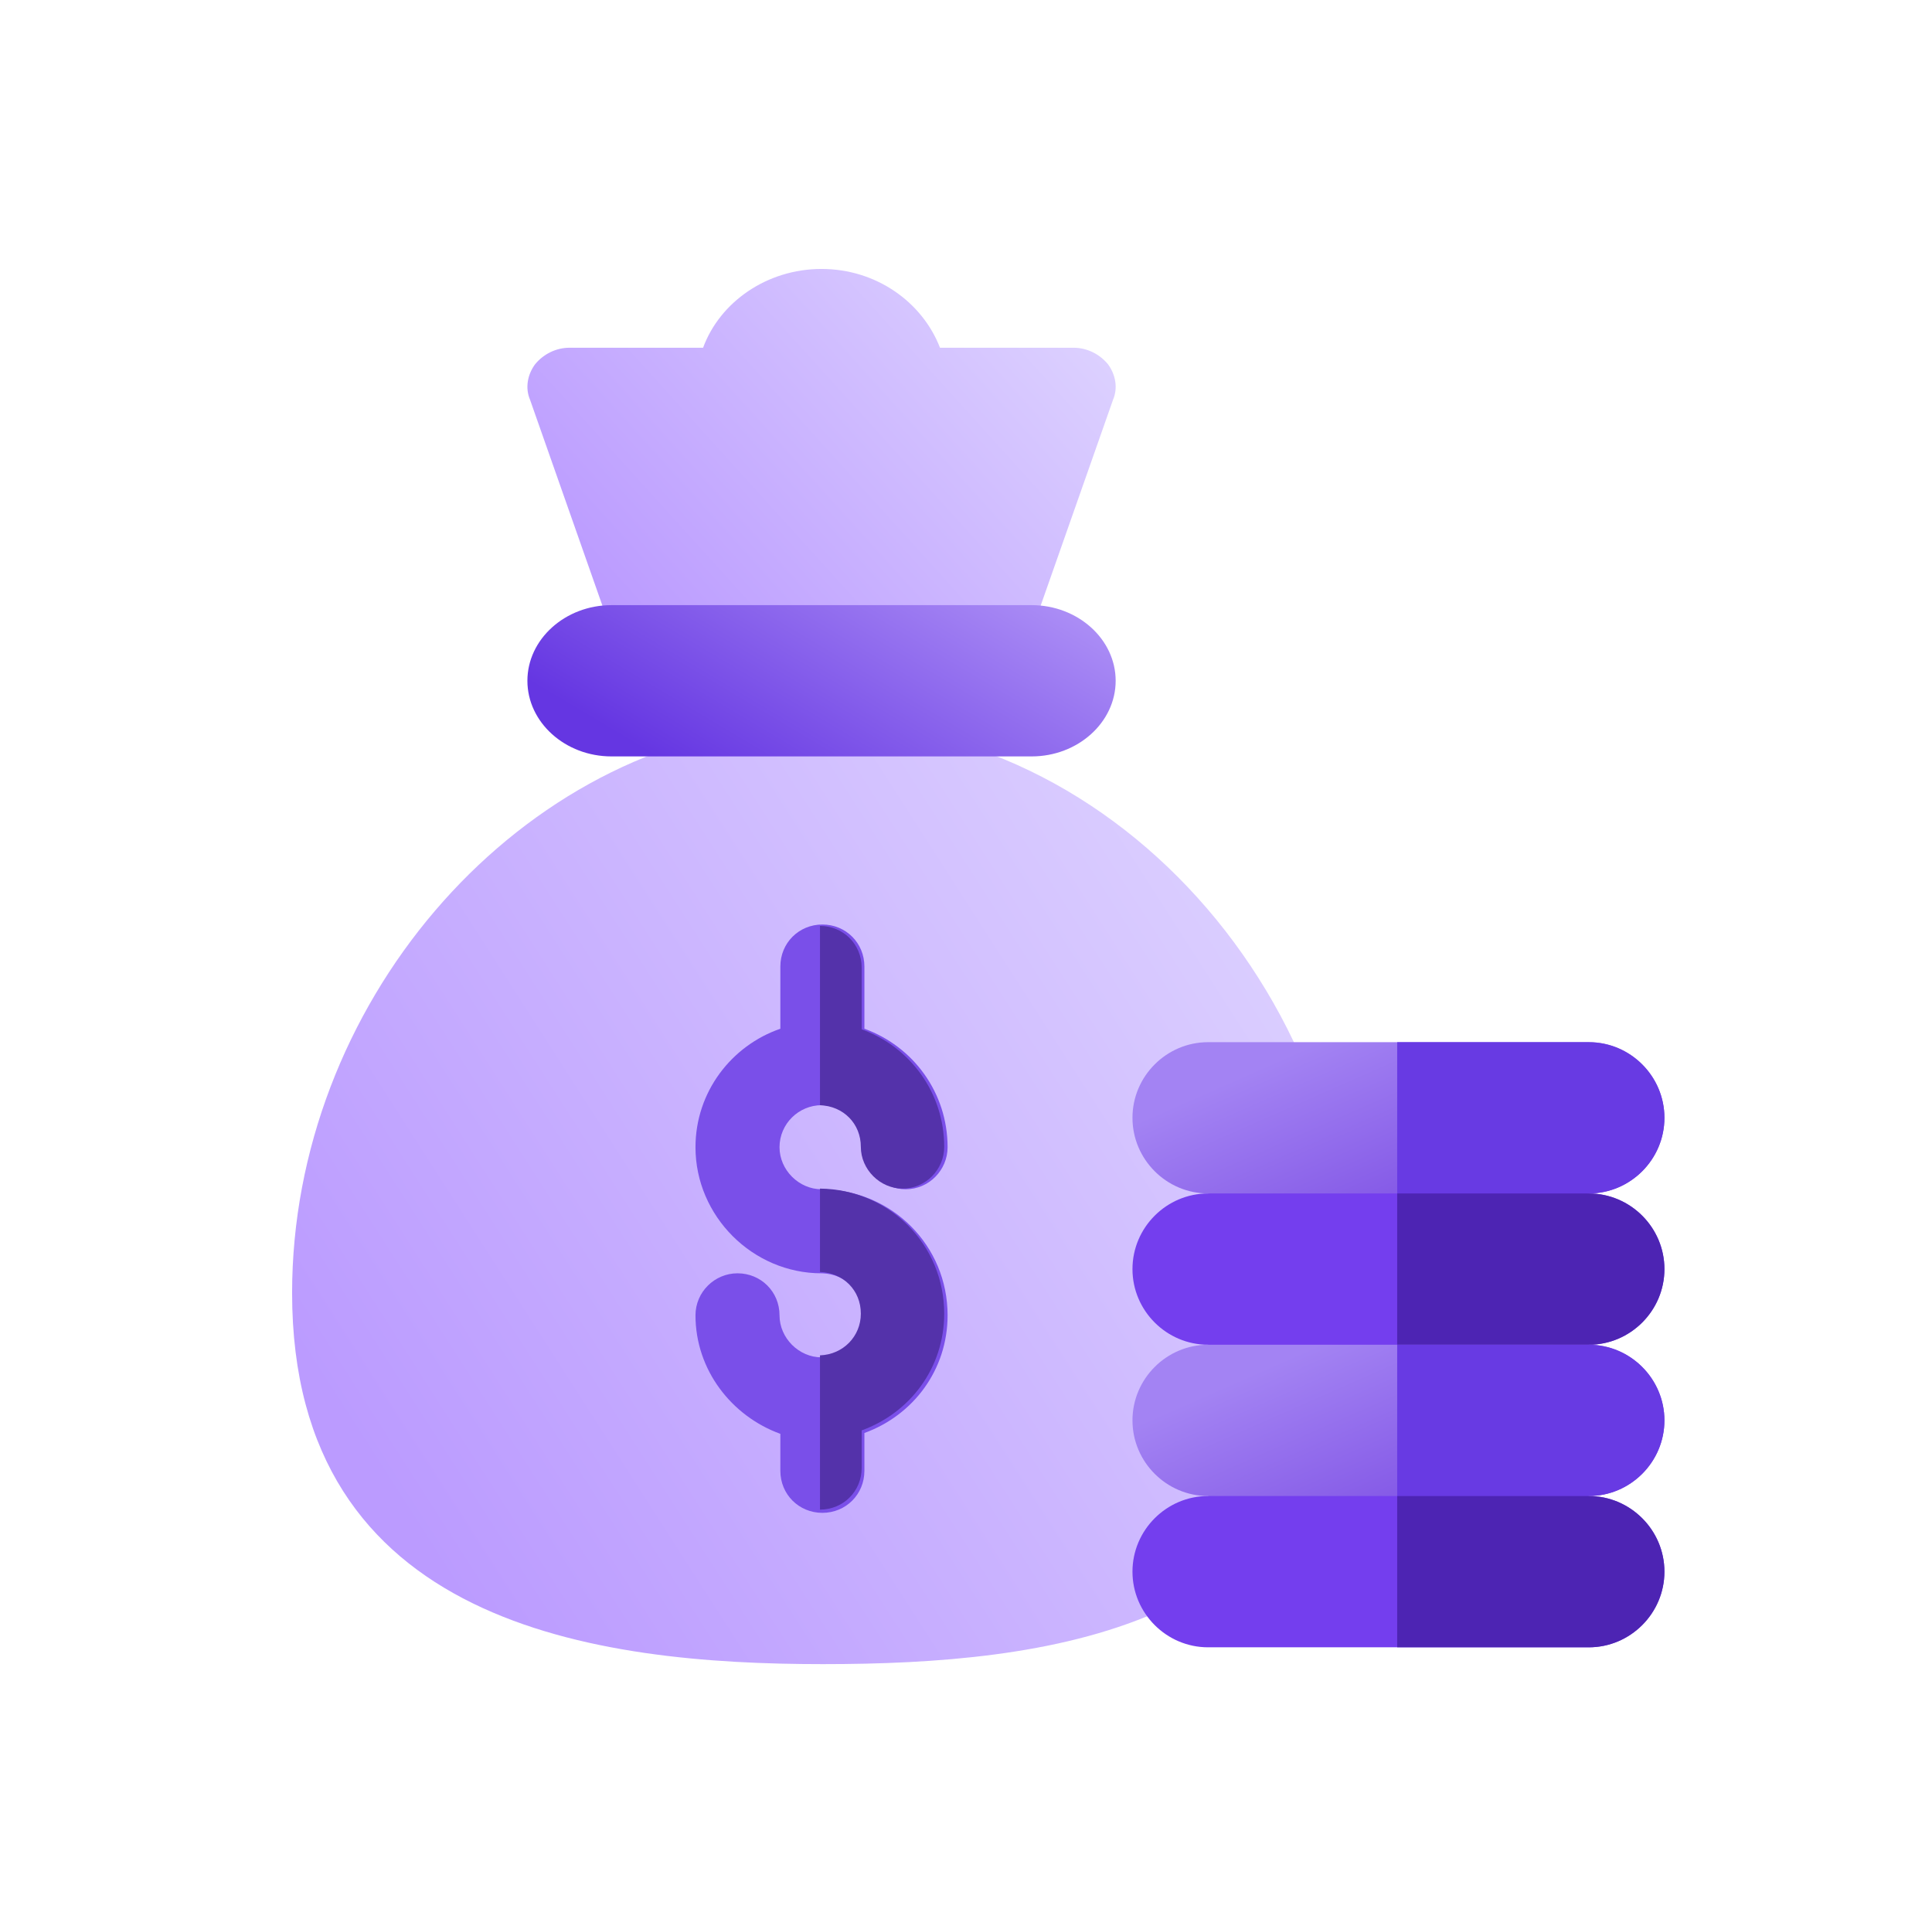
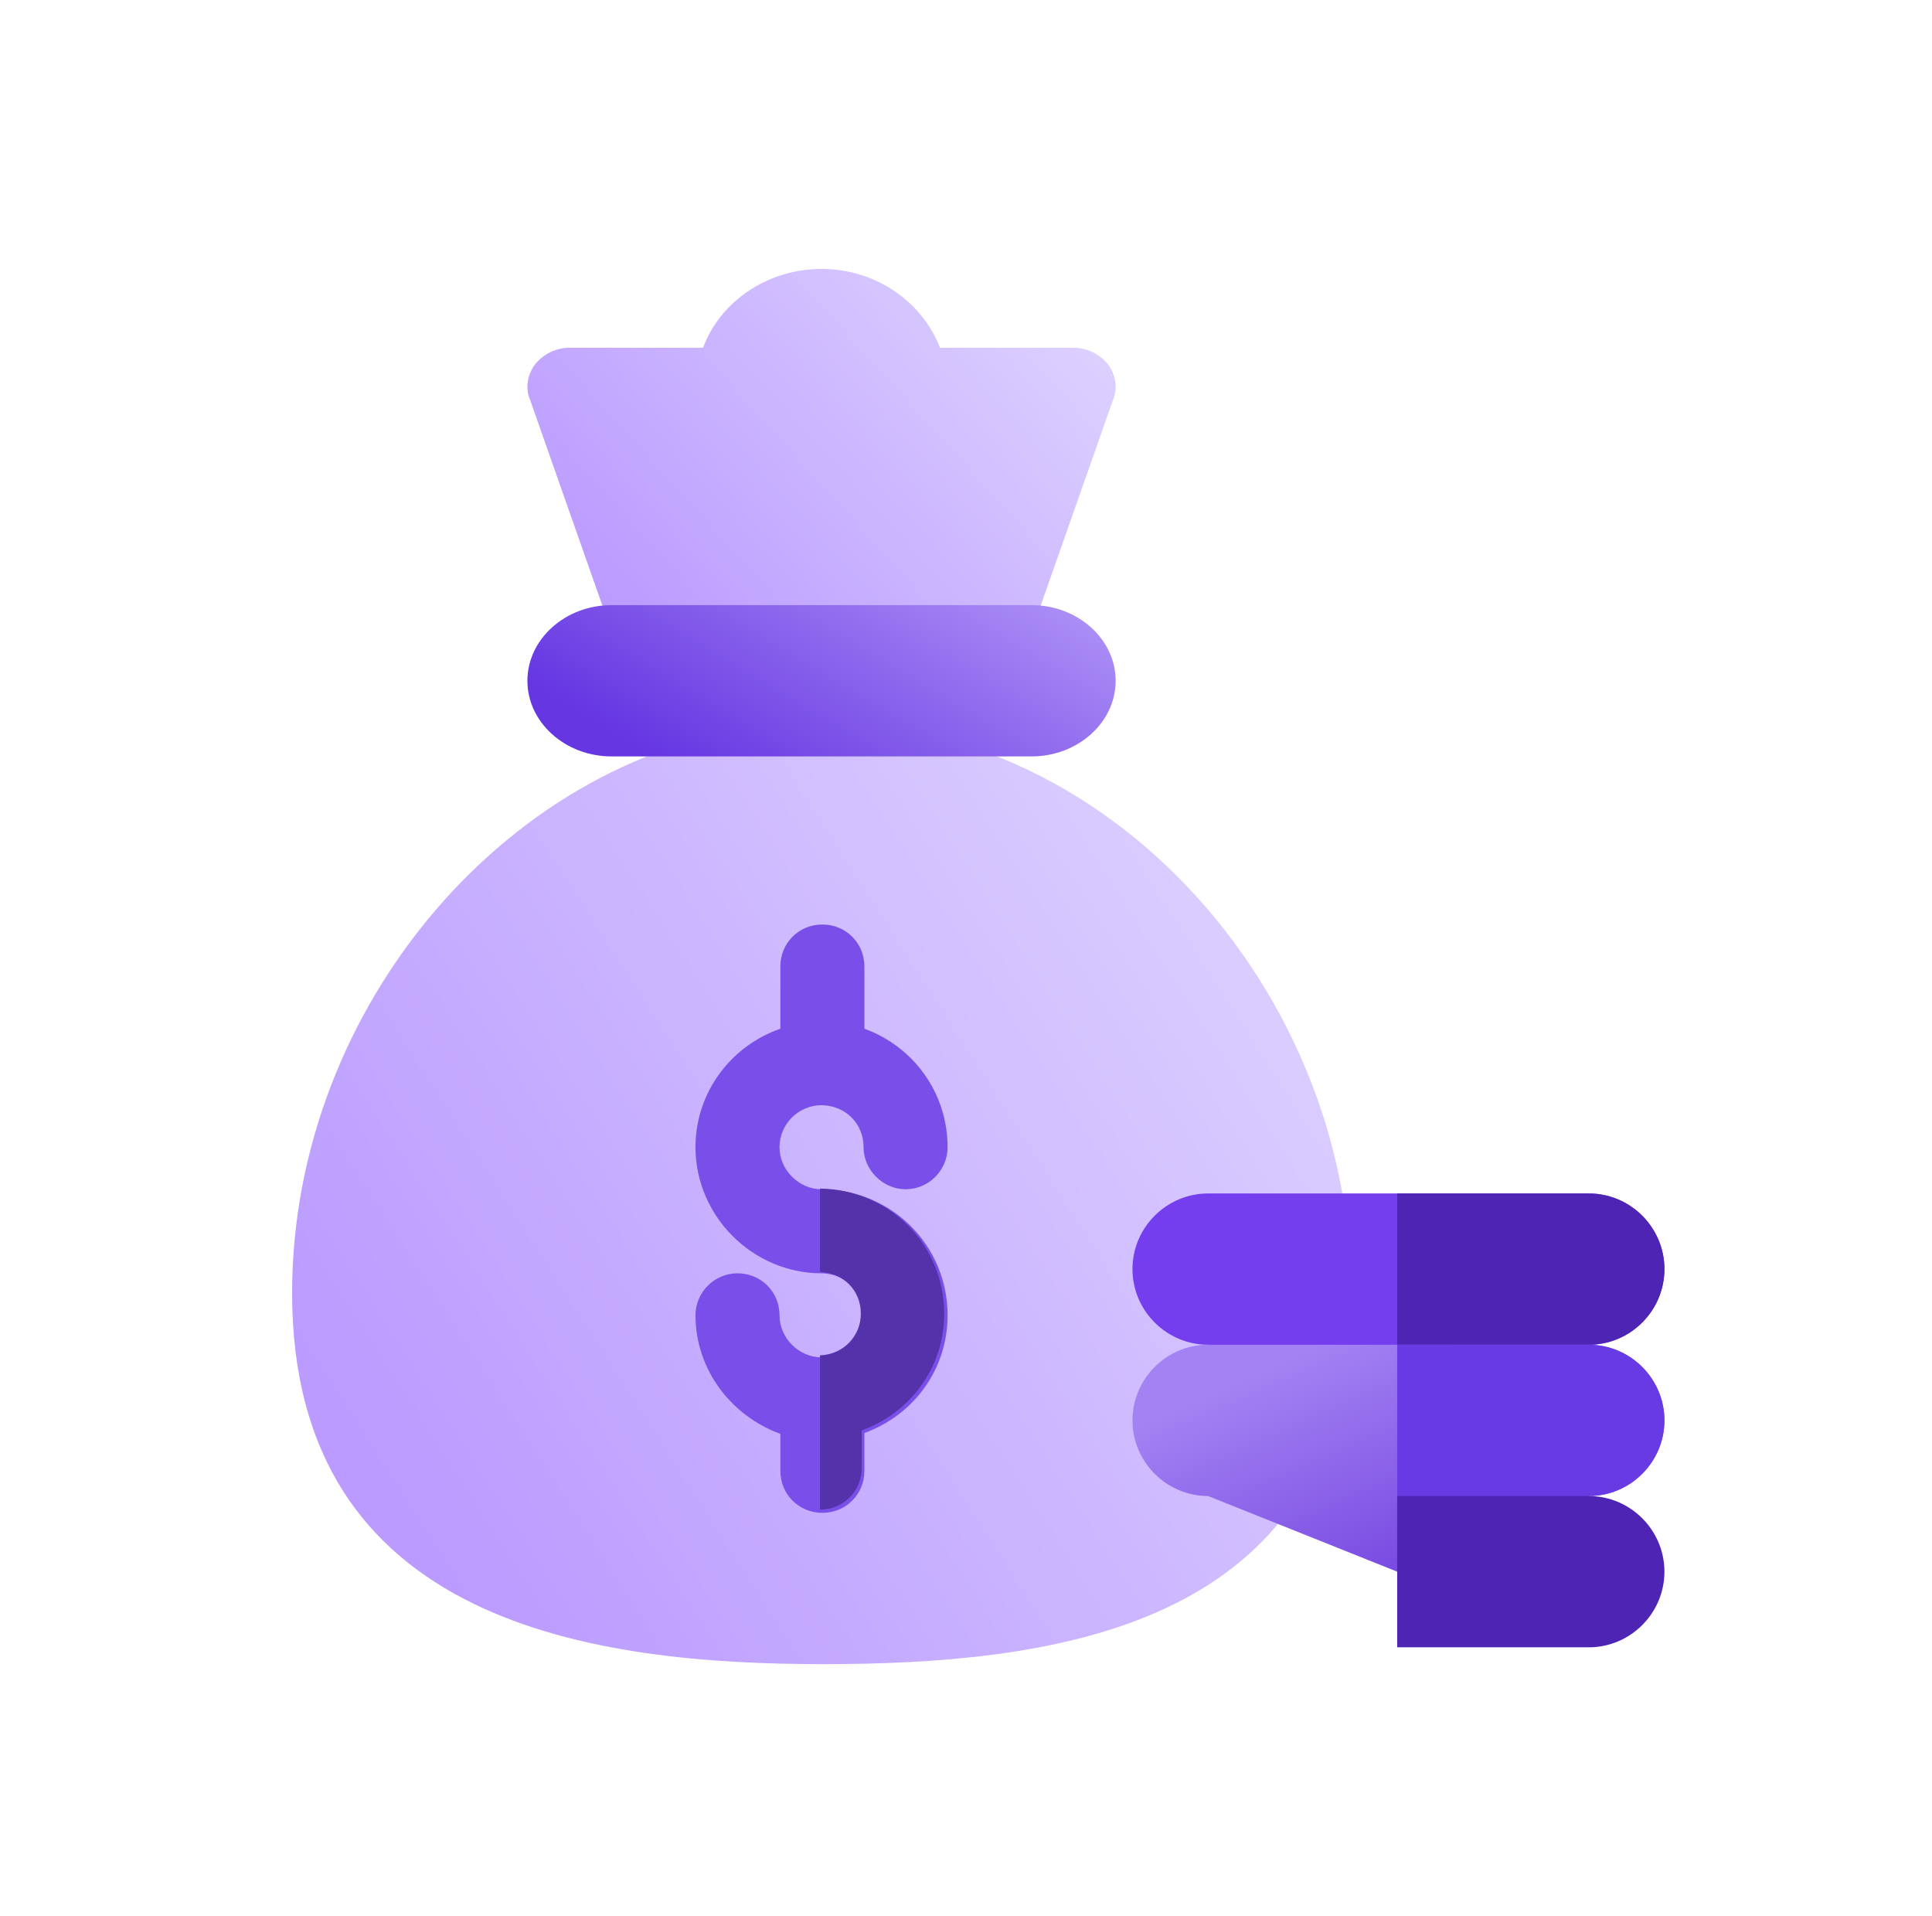
<svg xmlns="http://www.w3.org/2000/svg" fill="none" viewBox="0 0 121 120" height="120" width="121">
  <path fill="url(#paint0_linear_856_43314)" d="M51.543 45.263C50.678 45.263 49.762 45.263 48.845 45.366H48.693C32.001 46.967 18.294 63.047 18.294 80.969C18.294 101.783 37.344 104.211 51.543 104.211C65.64 104.211 82.078 102.042 84.368 84.946C86.76 64.906 71.085 45.263 51.543 45.263Z" />
-   <path fill="url(#paint1_linear_856_43314)" d="M69.709 25.033L64.447 40H38.457L33.196 25.033C32.88 24.293 33.038 23.454 33.511 22.813C34.037 22.171 34.826 21.776 35.668 21.776H44.034C45.086 18.914 48.032 16.842 51.452 16.842C54.872 16.842 57.766 18.914 58.871 21.776H67.236C68.078 21.776 68.867 22.171 69.394 22.813C69.867 23.454 70.025 24.293 69.709 25.033V25.033Z" />
+   <path fill="url(#paint1_linear_856_43314)" d="M69.709 25.033L64.447 40H38.457L33.196 25.033C32.88 24.293 33.038 23.454 33.511 22.813C34.037 22.171 34.826 21.776 35.668 21.776H44.034C45.086 18.914 48.032 16.842 51.452 16.842C54.872 16.842 57.766 18.914 58.871 21.776H67.236C68.078 21.776 68.867 22.171 69.394 22.813C69.867 23.454 70.025 24.293 69.709 25.033V25.033" />
  <path fill="#7A4FE9" d="M59.347 82.368C59.347 85.79 57.19 88.631 54.137 89.737V92.105C54.137 93.579 52.979 94.737 51.505 94.737C50.031 94.737 48.873 93.579 48.873 92.105V89.79C45.821 88.684 43.558 85.79 43.558 82.368C43.558 80.895 44.768 79.737 46.189 79.737C47.663 79.737 48.821 80.895 48.821 82.368C48.821 83.79 50.031 85 51.452 85H51.505C52.979 84.947 54.084 83.79 54.084 82.368C54.084 80.895 52.979 79.79 51.505 79.737H51.452C47.137 79.737 43.558 76.157 43.558 71.842C43.558 68.368 45.821 65.474 48.873 64.421V60.526C48.873 59.052 50.031 57.895 51.505 57.895C52.979 57.895 54.137 59.052 54.137 60.526V64.421C57.19 65.526 59.347 68.421 59.347 71.842C59.347 73.263 58.19 74.474 56.715 74.474C55.294 74.474 54.084 73.263 54.084 71.842C54.084 70.369 52.979 69.263 51.505 69.21H51.452C50.031 69.21 48.821 70.369 48.821 71.842C48.821 73.263 50.031 74.474 51.452 74.474H51.505C55.874 74.526 59.347 78 59.347 82.368Z" />
-   <path fill="url(#paint2_linear_856_43314)" d="M104.242 70C104.242 72.605 102.11 74.737 99.505 74.737L87.505 79.474L75.663 74.737C73.057 74.737 70.926 72.605 70.926 70C70.926 67.395 73.057 65.263 75.663 65.263H99.505C102.11 65.263 104.242 67.395 104.242 70Z" />
-   <path fill="#683AE3" d="M104.242 70C104.242 72.605 102.11 74.737 99.505 74.737L87.505 79.474V65.263H99.505C102.11 65.263 104.242 67.395 104.242 70Z" />
  <path fill="#743EEE" d="M104.242 79.474C104.242 82.079 102.11 84.21 99.505 84.21L87.505 88.947L75.663 84.21C73.057 84.21 70.926 82.079 70.926 79.474C70.926 76.868 73.057 74.737 75.663 74.737H99.505C102.11 74.737 104.242 76.868 104.242 79.474Z" />
  <path fill="#4D24B3" d="M104.242 79.474C104.242 82.079 102.11 84.21 99.505 84.21L87.505 88.947V74.737H99.505C102.11 74.737 104.242 76.868 104.242 79.474Z" />
  <path fill="url(#paint3_linear_856_43314)" d="M104.242 88.947C104.242 91.553 102.11 93.684 99.505 93.684L87.505 98.421L75.663 93.684C73.057 93.684 70.926 91.553 70.926 88.947C70.926 86.342 73.057 84.21 75.663 84.21H99.505C102.11 84.21 104.242 86.342 104.242 88.947Z" />
  <path fill="#683AE3" d="M104.242 88.947C104.242 91.553 102.11 93.684 99.505 93.684L87.505 98.421V84.21H99.505C102.11 84.21 104.242 86.342 104.242 88.947Z" />
-   <path fill="#743EEE" d="M104.242 98.421C104.242 101.026 102.11 103.158 99.505 103.158H75.663C73.057 103.158 70.926 101.026 70.926 98.421C70.926 95.816 73.057 93.684 75.663 93.684H99.505C102.11 93.684 104.242 95.816 104.242 98.421Z" />
  <path fill="#4D24B3" d="M104.242 98.421C104.242 101.026 102.11 103.158 99.505 103.158H87.505V93.684H99.505C102.11 93.684 104.242 95.816 104.242 98.421Z" />
  <path fill="url(#paint4_linear_856_43314)" d="M69.873 42.632C69.873 45.237 67.505 47.368 64.61 47.368H38.294C35.4 47.368 33.031 45.237 33.031 42.632C33.031 40.026 35.4 37.895 38.294 37.895H64.61C67.505 37.895 69.873 40.026 69.873 42.632Z" />
  <path fill="#5432AA" d="M59.135 82.264C59.135 85.658 56.995 88.478 53.966 89.574V91.924C53.966 93.386 52.818 94.535 51.355 94.535V84.875C52.818 84.822 53.914 83.674 53.914 82.264C53.914 80.802 52.818 79.706 51.355 79.653V74.432C55.69 74.484 59.135 77.93 59.135 82.264Z" />
-   <path fill="#5432AA" d="M59.135 71.821C59.135 73.231 57.987 74.432 56.525 74.432C55.115 74.432 53.914 73.231 53.914 71.821C53.914 70.359 52.818 69.263 51.355 69.21V57.984C52.818 57.984 53.966 59.133 53.966 60.595V64.459C56.995 65.555 59.135 68.427 59.135 71.821Z" />
  <defs>
    <linearGradient gradientUnits="userSpaceOnUse" y2="81.578" x2="104.724" y1="121.603" x1="42.302" id="paint0_linear_856_43314">
      <stop stop-color="#BB9BFF" />
      <stop stop-color="#DFD5FF" offset="1" />
    </linearGradient>
    <linearGradient gradientUnits="userSpaceOnUse" y2="22.481" x2="73.225" y1="46.833" x1="46.369" id="paint1_linear_856_43314">
      <stop stop-color="#BB9BFF" />
      <stop stop-color="#DFD5FF" offset="1" />
    </linearGradient>
    <linearGradient gradientUnits="userSpaceOnUse" y2="94.427" x2="72.553" y1="73.688" x1="63.409" id="paint2_linear_856_43314">
      <stop stop-color="#A383F3" />
      <stop stop-color="#642DD9" offset="1" />
    </linearGradient>
    <linearGradient gradientUnits="userSpaceOnUse" y2="113.375" x2="72.553" y1="92.635" x1="63.409" id="paint3_linear_856_43314">
      <stop stop-color="#A383F3" />
      <stop stop-color="#642DD9" offset="1" />
    </linearGradient>
    <linearGradient gradientUnits="userSpaceOnUse" y2="25.888" x2="55.461" y1="48.11" x1="42.242" id="paint4_linear_856_43314">
      <stop stop-color="#6536E2" />
      <stop stop-color="#BBA1FA" offset="1" />
    </linearGradient>
  </defs>
</svg>